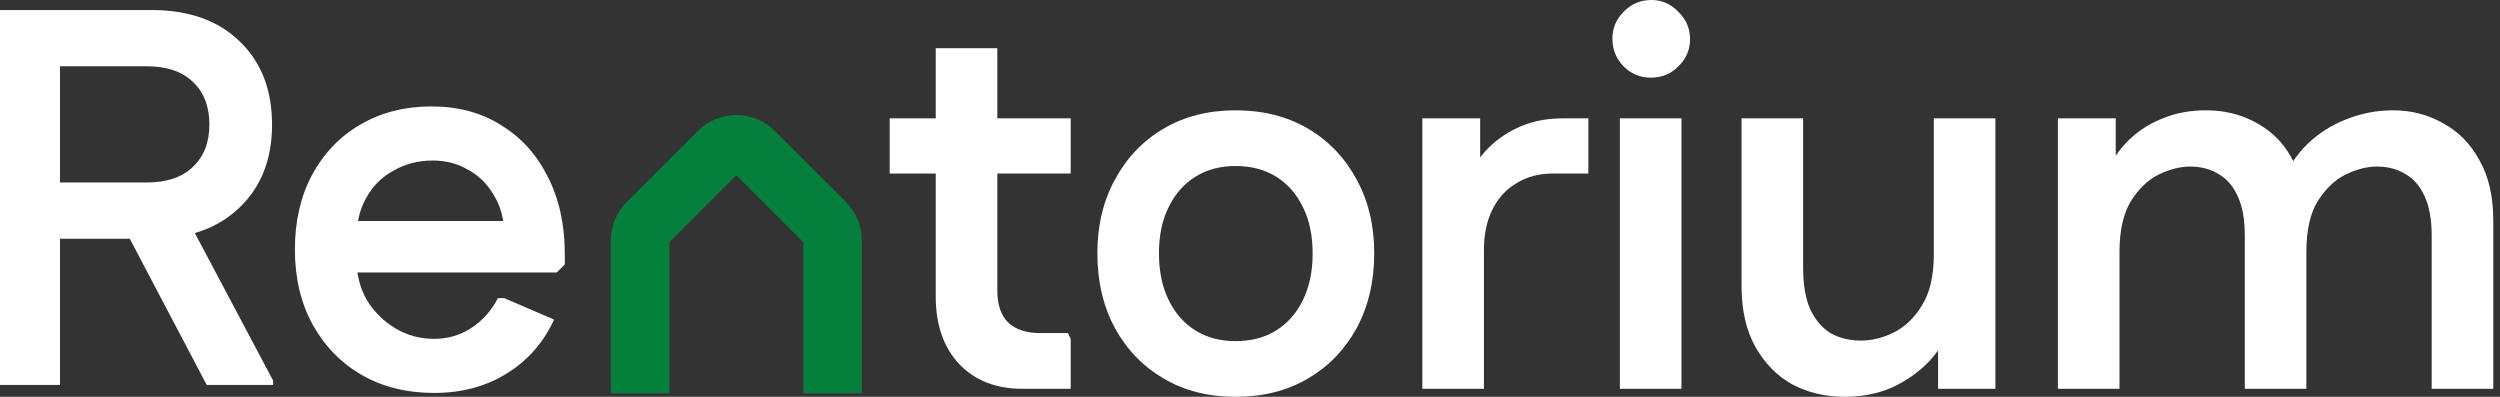
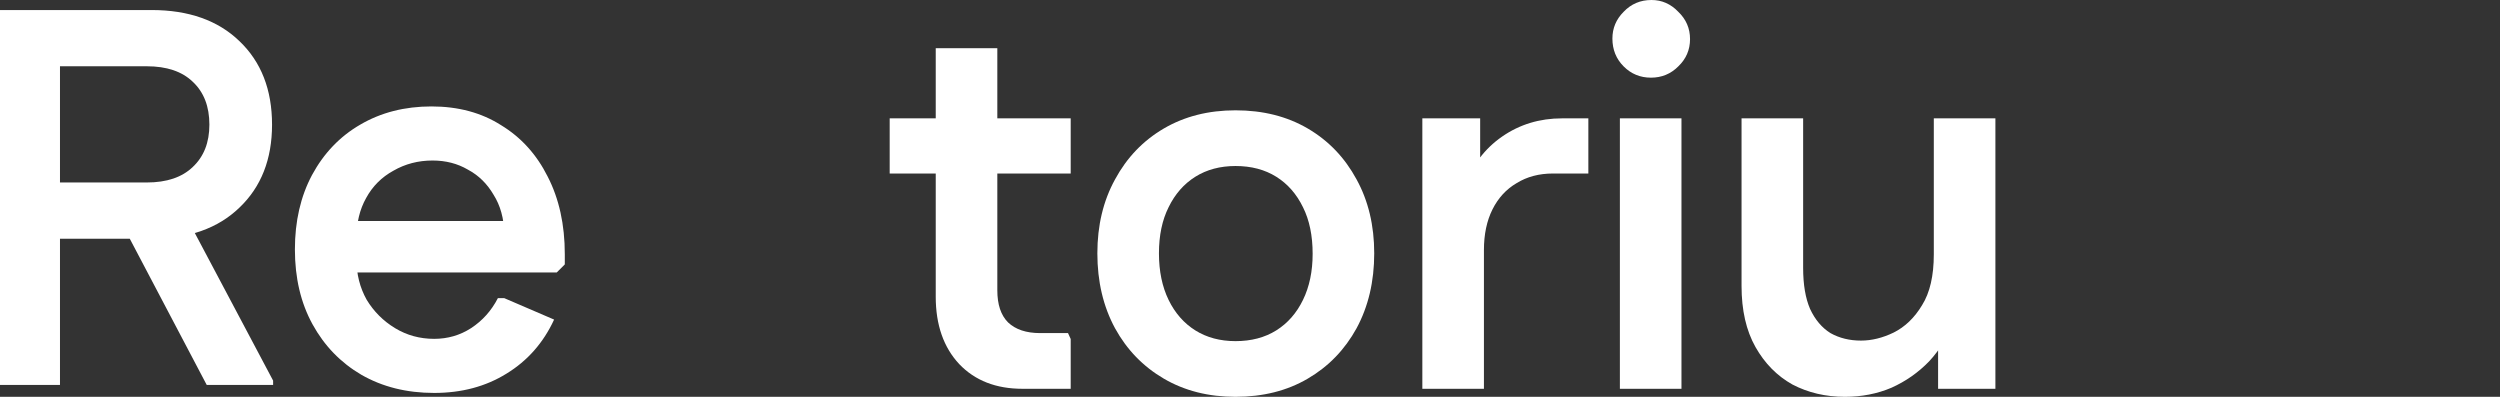
<svg xmlns="http://www.w3.org/2000/svg" width="126" height="20" viewBox="0 0 126 20" fill="none">
  <rect x="0" y="0" width="126" height="20" fill="#333333" stroke="none" />
  <path d="M0 19.399V0.506H3.023V19.399H0ZM1.592 12.031V9.197H7.395C8.403 9.197 9.177 8.936 9.717 8.414C10.274 7.892 10.553 7.182 10.553 6.282H13.711C13.711 8.027 13.162 9.422 12.065 10.466C10.985 11.509 9.51 12.031 7.638 12.031H1.592ZM10.553 6.282C10.553 5.364 10.274 4.645 9.717 4.123C9.177 3.601 8.403 3.34 7.395 3.34H1.592V0.506H7.638C9.51 0.506 10.985 1.028 12.065 2.071C13.162 3.115 13.711 4.519 13.711 6.282H10.553ZM10.418 19.399L6.1 11.194L9.069 10.331L13.765 19.183V19.399H10.418Z" fill="white" />
  <path d="M21.881 19.804C20.495 19.804 19.272 19.498 18.21 18.887C17.166 18.275 16.348 17.429 15.754 16.349C15.16 15.27 14.863 14.01 14.863 12.571C14.863 11.149 15.151 9.899 15.727 8.819C16.321 7.721 17.13 6.876 18.156 6.282C19.2 5.67 20.396 5.364 21.746 5.364C23.095 5.364 24.265 5.679 25.255 6.309C26.262 6.921 27.045 7.784 27.603 8.9C28.178 10.016 28.466 11.32 28.466 12.814V13.326L28.061 13.731H16.321V11.14H27.063L25.416 11.761C25.398 11.005 25.218 10.357 24.877 9.818C24.553 9.26 24.121 8.837 23.581 8.549C23.059 8.243 22.465 8.09 21.8 8.09C21.08 8.09 20.423 8.261 19.829 8.603C19.236 8.927 18.777 9.386 18.453 9.98C18.129 10.556 17.967 11.23 17.967 12.004V13.084C17.967 13.821 18.138 14.496 18.48 15.108C18.84 15.702 19.317 16.178 19.91 16.538C20.504 16.898 21.161 17.078 21.881 17.078C22.564 17.078 23.185 16.898 23.743 16.538C24.319 16.16 24.769 15.657 25.093 15.027H25.416L27.927 16.107C27.387 17.276 26.586 18.185 25.524 18.833C24.481 19.48 23.266 19.804 21.881 19.804Z" fill="white" />
  <path d="M51.533 19.595C50.202 19.595 49.14 19.181 48.349 18.354C47.557 17.508 47.161 16.374 47.161 14.953V2.429H50.265V14.629C50.265 15.349 50.445 15.888 50.805 16.248C51.183 16.608 51.722 16.788 52.424 16.788H53.828L53.963 17.085V19.595H51.533ZM44.84 8.745V5.965H53.963V8.745H44.84Z" fill="white" />
  <path d="M62.271 20C60.903 20 59.698 19.694 58.654 19.082C57.61 18.471 56.792 17.625 56.198 16.545C55.604 15.448 55.307 14.188 55.307 12.767C55.307 11.363 55.604 10.121 56.198 9.042C56.792 7.944 57.61 7.09 58.654 6.478C59.698 5.866 60.903 5.56 62.271 5.56C63.656 5.56 64.871 5.866 65.914 6.478C66.958 7.09 67.777 7.944 68.371 9.042C68.964 10.121 69.261 11.363 69.261 12.767C69.261 14.188 68.964 15.448 68.371 16.545C67.777 17.625 66.958 18.471 65.914 19.082C64.871 19.694 63.656 20 62.271 20ZM62.271 17.193C63.062 17.193 63.746 17.013 64.322 16.653C64.898 16.293 65.348 15.78 65.671 15.115C65.995 14.449 66.157 13.675 66.157 12.793C66.157 11.876 65.995 11.093 65.671 10.445C65.348 9.78 64.898 9.267 64.322 8.907C63.746 8.547 63.062 8.367 62.271 8.367C61.497 8.367 60.822 8.547 60.246 8.907C59.671 9.267 59.221 9.78 58.897 10.445C58.573 11.093 58.411 11.867 58.411 12.767C58.411 13.666 58.573 14.449 58.897 15.115C59.221 15.78 59.671 16.293 60.246 16.653C60.822 17.013 61.497 17.193 62.271 17.193Z" fill="white" />
  <path d="M71.686 19.595V5.965H74.6V9.447L73.818 9.393C74.196 8.331 74.825 7.494 75.707 6.883C76.589 6.271 77.597 5.965 78.73 5.965H80.053V8.745H78.271C77.57 8.745 76.958 8.907 76.436 9.231C75.914 9.537 75.509 9.978 75.221 10.553C74.933 11.129 74.79 11.813 74.79 12.605V19.595H71.686Z" fill="white" />
  <path d="M81.642 19.595V5.965H84.746V19.595H81.642ZM83.208 3.914C82.668 3.914 82.209 3.725 81.832 3.347C81.454 2.969 81.265 2.501 81.265 1.943C81.265 1.421 81.454 0.972 81.832 0.594C82.209 0.198 82.677 0 83.235 0C83.757 0 84.207 0.198 84.585 0.594C84.98 0.972 85.178 1.431 85.178 1.97C85.178 2.51 84.98 2.969 84.585 3.347C84.207 3.725 83.748 3.914 83.208 3.914Z" fill="white" />
  <path d="M100.568 5.965V19.595H97.68V16.113L98.463 16.167C98.175 16.959 97.761 17.643 97.221 18.219C96.681 18.776 96.052 19.217 95.332 19.541C94.612 19.847 93.829 20 92.984 20C92.012 20 91.13 19.793 90.338 19.379C89.565 18.947 88.944 18.318 88.476 17.49C88.008 16.662 87.774 15.636 87.774 14.413V5.965H90.878V13.495C90.878 14.341 90.995 15.034 91.229 15.573C91.481 16.113 91.823 16.518 92.255 16.788C92.705 17.04 93.218 17.166 93.793 17.166C94.333 17.166 94.882 17.031 95.44 16.761C96.016 16.473 96.492 16.014 96.87 15.385C97.266 14.755 97.464 13.9 97.464 12.82V5.965H100.568Z" fill="white" />
-   <path d="M103.718 19.595V5.965H106.633V9.285L106.12 8.772C106.426 8.088 106.822 7.512 107.308 7.045C107.793 6.577 108.36 6.217 109.008 5.965C109.656 5.695 110.385 5.56 111.194 5.56C112.328 5.56 113.335 5.875 114.217 6.505C115.099 7.135 115.693 8.061 115.999 9.285L115 9.231C115.306 8.457 115.738 7.8 116.295 7.26C116.853 6.721 117.501 6.307 118.239 6.019C118.994 5.713 119.786 5.56 120.614 5.56C121.532 5.56 122.368 5.776 123.124 6.208C123.898 6.622 124.51 7.242 124.959 8.07C125.427 8.88 125.661 9.897 125.661 11.12V19.595H122.557V11.876C122.557 11.066 122.44 10.409 122.206 9.906C121.972 9.384 121.649 9.006 121.235 8.772C120.821 8.52 120.344 8.394 119.804 8.394C119.3 8.394 118.77 8.529 118.212 8.799C117.672 9.069 117.204 9.519 116.808 10.148C116.43 10.76 116.241 11.615 116.241 12.713V19.595H113.138V11.876C113.138 11.066 113.021 10.409 112.787 9.906C112.553 9.384 112.229 9.006 111.815 8.772C111.401 8.52 110.924 8.394 110.385 8.394C109.881 8.394 109.35 8.529 108.792 8.799C108.252 9.069 107.784 9.519 107.389 10.148C107.011 10.778 106.822 11.633 106.822 12.713V19.595H103.718Z" fill="white" />
-   <path fill-rule="evenodd" clip-rule="evenodd" d="M37.111 8.835L33.737 12.209V19.821H30.785V12.122C30.785 11.395 31.074 10.697 31.588 10.183L35.173 6.599C36.243 5.528 37.979 5.528 39.049 6.599L42.634 10.183C43.148 10.697 43.437 11.395 43.437 12.122V19.821H40.485V12.209L37.111 8.835Z" fill="#05803C" />
</svg>